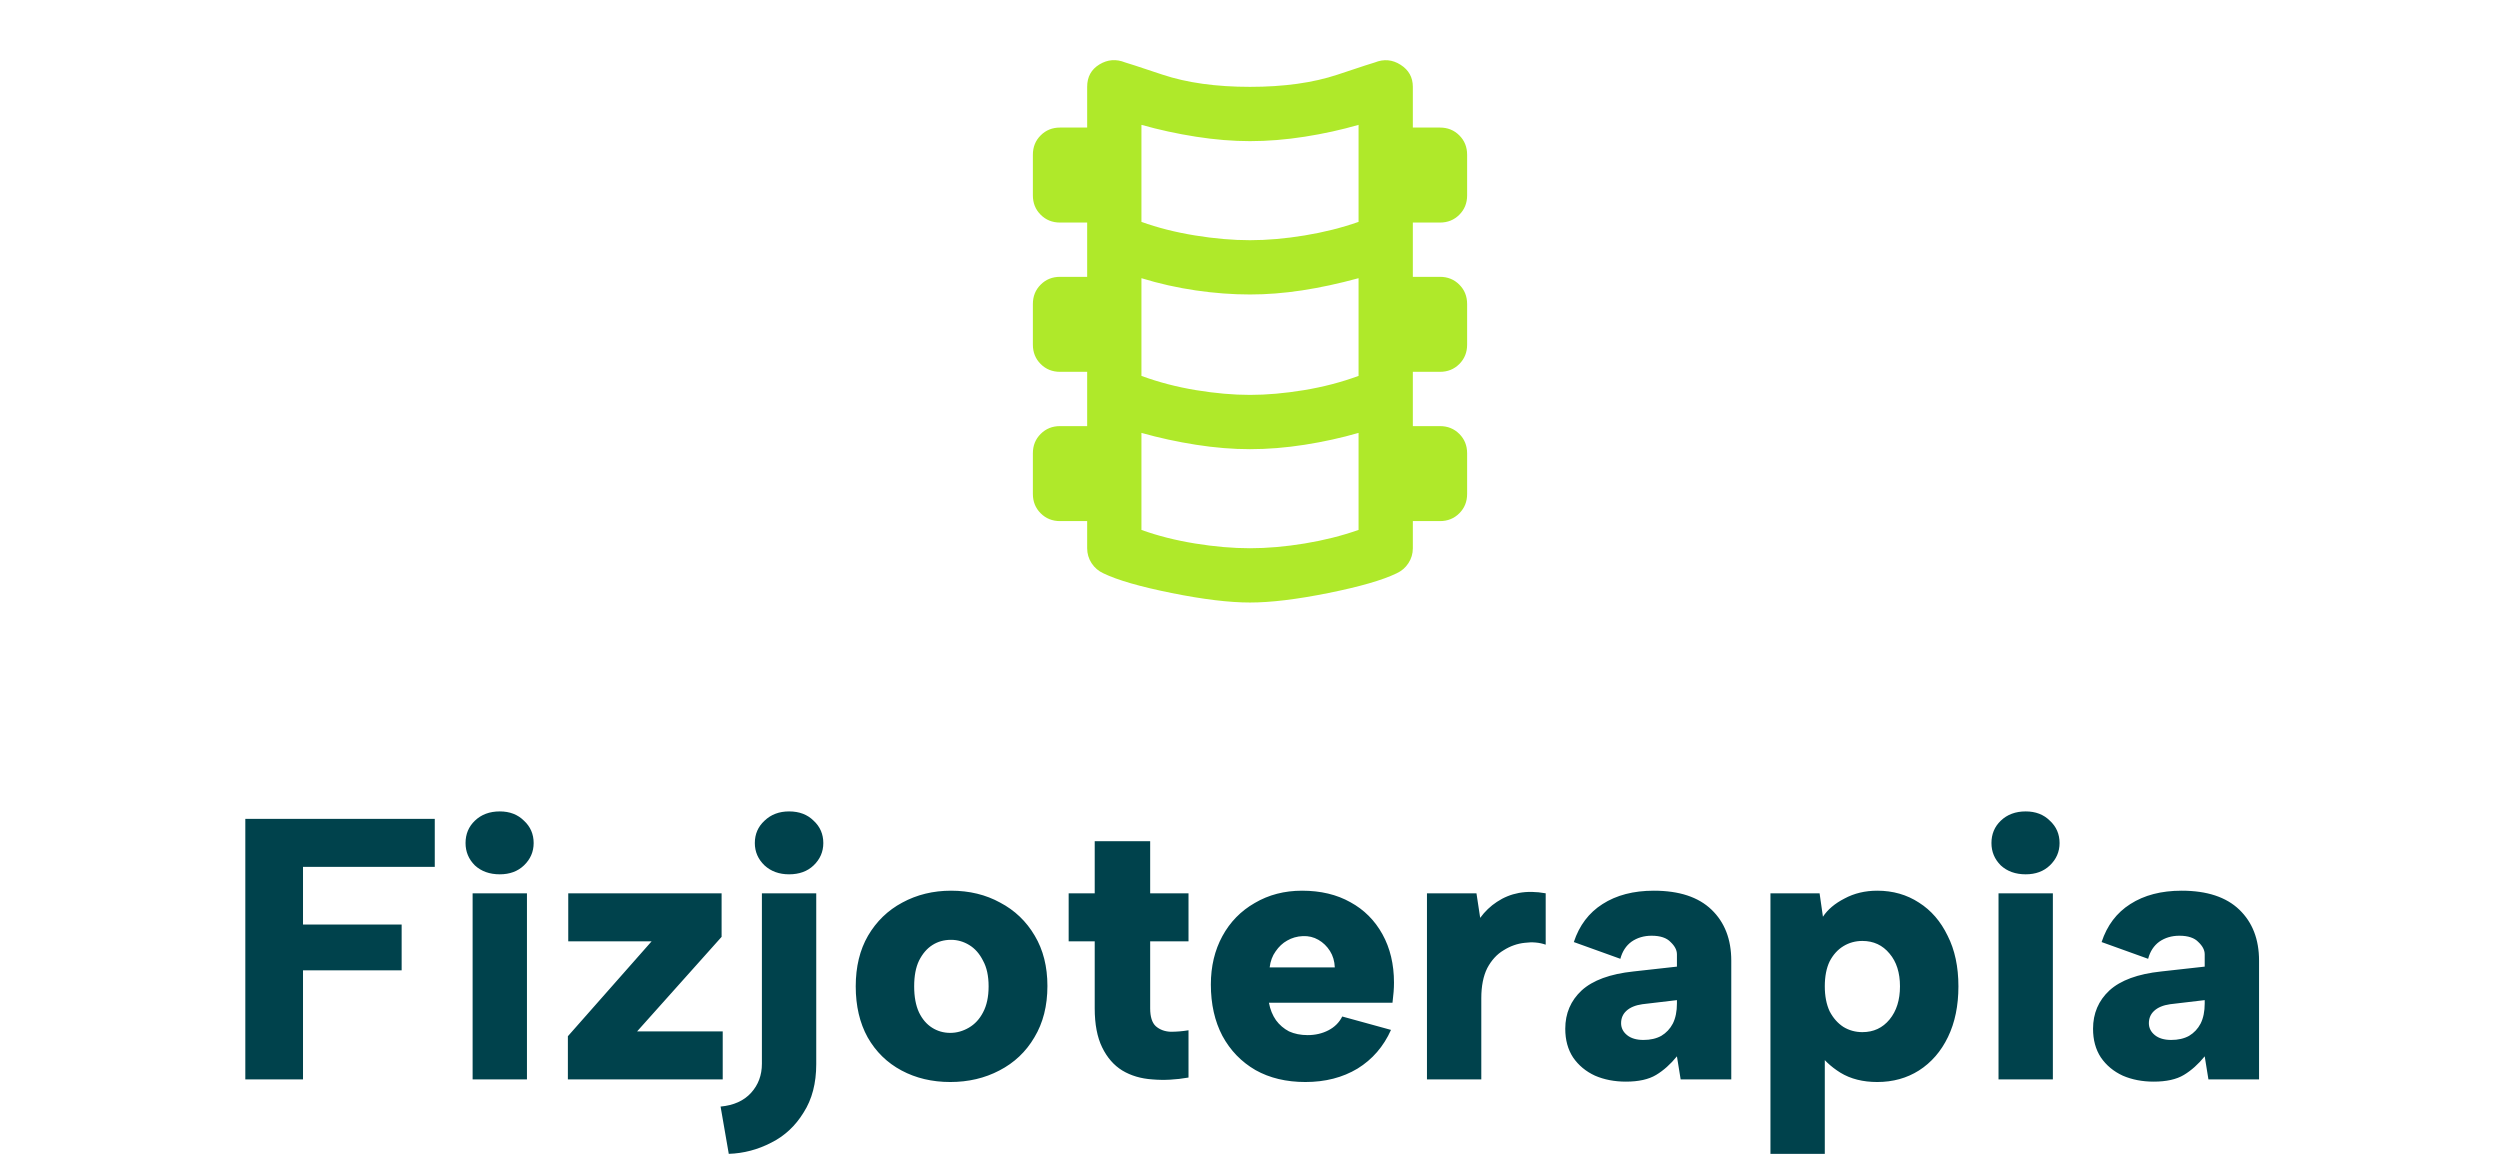
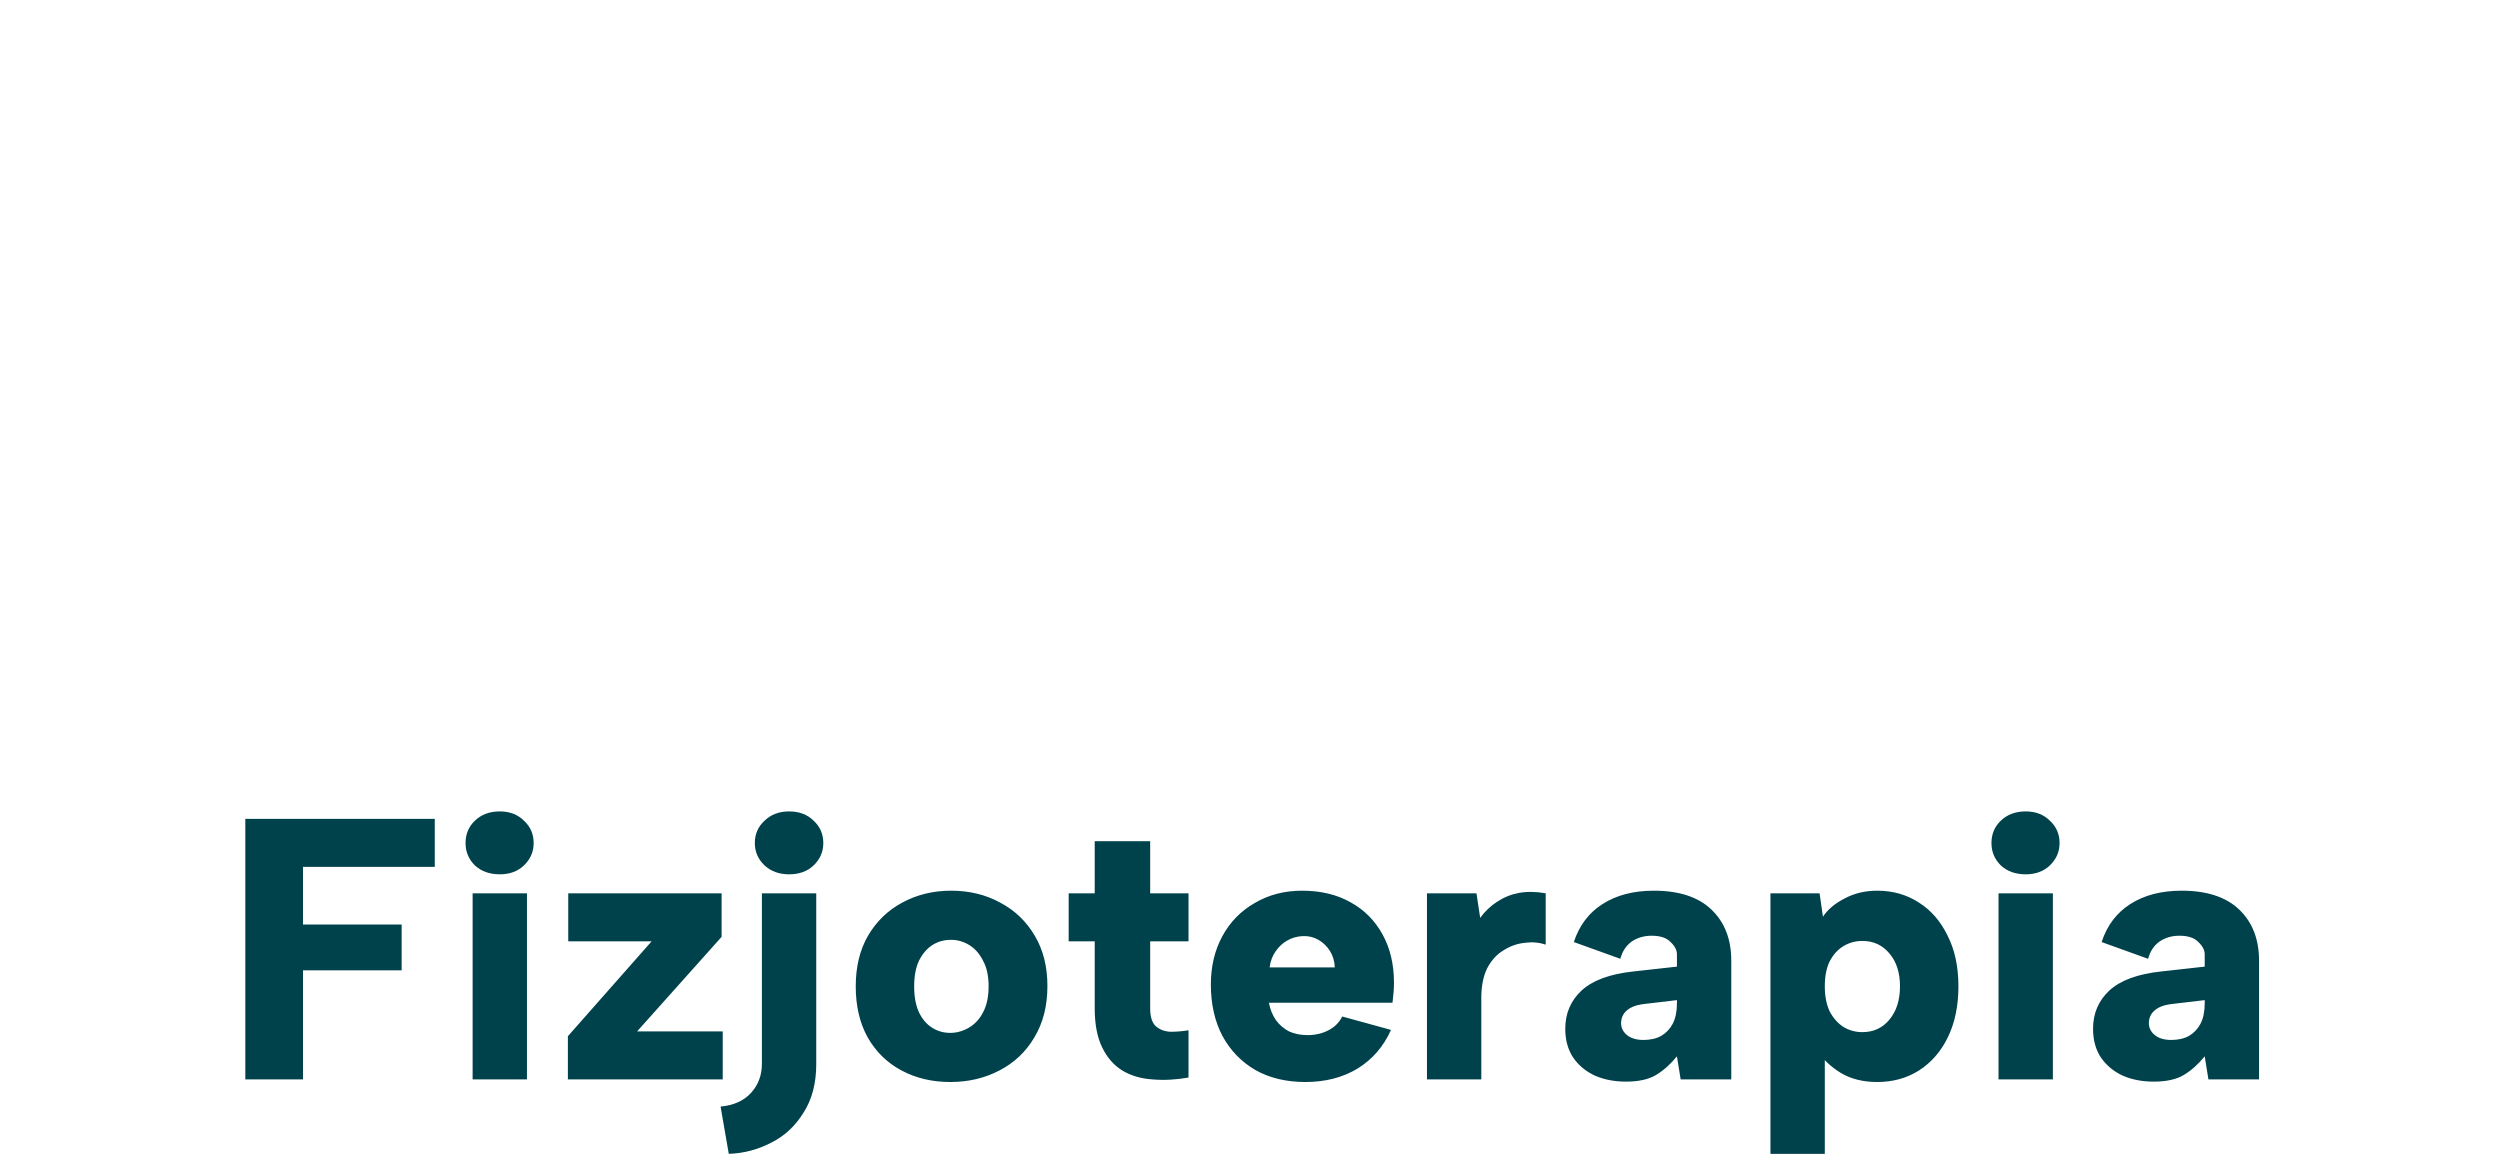
<svg xmlns="http://www.w3.org/2000/svg" width="403" height="189" viewBox="0 0 403 189" fill="none">
  <path d="M39.545 132H70.085V139.74H48.845V149.04H64.745V156.42H48.845V174H39.545V132ZM76.186 144H84.945V174H76.186V144ZM80.566 140.94C78.925 140.94 77.585 140.46 76.546 139.5C75.546 138.5 75.046 137.3 75.046 135.9C75.046 134.46 75.546 133.26 76.546 132.3C77.585 131.3 78.925 130.8 80.566 130.8C82.165 130.8 83.466 131.3 84.466 132.3C85.505 133.26 86.025 134.46 86.025 135.9C86.025 137.3 85.505 138.5 84.466 139.5C83.466 140.46 82.165 140.94 80.566 140.94ZM116.322 151.02L102.702 166.26H116.502V174H91.542V167.04L105.042 151.74H91.602V144H116.322V151.02ZM122.818 171.48V144H131.578V171.54C131.578 174.62 130.898 177.22 129.538 179.34C128.218 181.5 126.478 183.12 124.318 184.2C122.158 185.32 119.878 185.92 117.478 186L116.158 178.38C118.278 178.18 119.918 177.44 121.078 176.16C122.238 174.88 122.818 173.32 122.818 171.48ZM127.198 140.94C128.838 140.94 130.158 140.46 131.158 139.5C132.198 138.5 132.718 137.3 132.718 135.9C132.718 134.46 132.198 133.26 131.158 132.3C130.158 131.3 128.838 130.8 127.198 130.8C125.598 130.8 124.278 131.3 123.238 132.3C122.198 133.26 121.678 134.46 121.678 135.9C121.678 137.3 122.198 138.5 123.238 139.5C124.278 140.46 125.598 140.94 127.198 140.94ZM153.184 174.42C150.264 174.42 147.644 173.8 145.324 172.56C143.004 171.32 141.184 169.54 139.864 167.22C138.584 164.9 137.944 162.16 137.944 159C137.944 155.84 138.604 153.12 139.924 150.84C141.284 148.52 143.124 146.74 145.444 145.5C147.804 144.22 150.424 143.58 153.304 143.58C156.264 143.58 158.904 144.22 161.224 145.5C163.584 146.74 165.444 148.52 166.804 150.84C168.164 153.12 168.844 155.82 168.844 158.94C168.844 162.14 168.144 164.9 166.744 167.22C165.384 169.54 163.504 171.32 161.104 172.56C158.744 173.8 156.104 174.42 153.184 174.42ZM153.184 166.5C154.224 166.5 155.224 166.22 156.184 165.66C157.144 165.1 157.904 164.28 158.464 163.2C159.064 162.08 159.364 160.68 159.364 159C159.364 157.32 159.064 155.94 158.464 154.86C157.904 153.74 157.164 152.9 156.244 152.34C155.324 151.78 154.344 151.5 153.304 151.5C152.184 151.5 151.184 151.78 150.304 152.34C149.424 152.9 148.704 153.74 148.144 154.86C147.624 155.94 147.364 157.32 147.364 159C147.364 160.68 147.624 162.08 148.144 163.2C148.664 164.28 149.364 165.1 150.244 165.66C151.124 166.22 152.104 166.5 153.184 166.5ZM176.468 144V135.6H185.408V144H191.588V151.74H185.408V162.54C185.408 163.9 185.708 164.86 186.308 165.42C186.948 165.98 187.748 166.28 188.708 166.32C189.668 166.32 190.628 166.24 191.588 166.08V173.7C189.548 174.06 187.608 174.16 185.768 174C183.928 173.88 182.308 173.4 180.908 172.56C179.548 171.72 178.468 170.48 177.668 168.84C176.868 167.2 176.468 165.1 176.468 162.54V151.74H172.268V144H176.468ZM210.43 174.42C207.35 174.42 204.67 173.78 202.39 172.5C200.11 171.18 198.33 169.34 197.05 166.98C195.81 164.62 195.19 161.86 195.19 158.7C195.19 155.78 195.81 153.18 197.05 150.9C198.29 148.62 200.03 146.84 202.27 145.56C204.51 144.24 207.05 143.58 209.89 143.58C212.89 143.58 215.49 144.2 217.69 145.44C219.89 146.64 221.61 148.36 222.85 150.6C224.09 152.84 224.71 155.44 224.71 158.4C224.71 158.88 224.69 159.38 224.65 159.9C224.61 160.42 224.55 161 224.47 161.64H204.55C204.75 162.72 205.13 163.66 205.69 164.46C206.25 165.22 206.95 165.82 207.79 166.26C208.67 166.66 209.67 166.86 210.79 166.86C212.03 166.86 213.15 166.6 214.15 166.08C215.15 165.56 215.89 164.82 216.37 163.86L224.23 166.02C223.03 168.7 221.23 170.78 218.83 172.26C216.43 173.7 213.63 174.42 210.43 174.42ZM215.17 155.94C215.13 154.94 214.87 154.06 214.39 153.3C213.91 152.54 213.29 151.94 212.53 151.5C211.77 151.06 210.93 150.86 210.01 150.9C209.09 150.94 208.25 151.18 207.49 151.62C206.77 152.02 206.15 152.6 205.63 153.36C205.11 154.08 204.79 154.94 204.67 155.94H215.17ZM230.026 144H238.006L238.606 147.96C239.366 146.92 240.266 146.06 241.306 145.38C242.386 144.66 243.566 144.18 244.846 143.94C246.166 143.7 247.606 143.72 249.166 144V152.28C248.126 151.92 247.006 151.82 245.806 151.98C244.606 152.1 243.466 152.5 242.386 153.18C241.306 153.82 240.426 154.78 239.746 156.06C239.106 157.34 238.786 158.96 238.786 160.92V174H230.026V144ZM270.921 174L270.321 170.28C269.281 171.56 268.161 172.56 266.961 173.28C265.761 174 264.141 174.36 262.101 174.36C260.261 174.36 258.601 174.04 257.121 173.4C255.641 172.72 254.461 171.74 253.581 170.46C252.741 169.18 252.321 167.64 252.321 165.84C252.321 163.36 253.201 161.3 254.961 159.66C256.761 158.02 259.541 157 263.301 156.6L270.321 155.82V153.84C270.321 153.16 269.981 152.5 269.301 151.86C268.661 151.18 267.641 150.84 266.241 150.84C265.001 150.84 263.921 151.16 263.001 151.8C262.121 152.44 261.521 153.36 261.201 154.56L253.701 151.86C254.581 149.18 256.121 147.14 258.321 145.74C260.561 144.3 263.321 143.58 266.601 143.58C270.681 143.58 273.781 144.6 275.901 146.64C278.021 148.68 279.081 151.42 279.081 154.86V174H270.921ZM270.321 161.22L264.741 161.88C263.621 162.04 262.761 162.4 262.161 162.96C261.601 163.48 261.321 164.14 261.321 164.94C261.321 165.7 261.641 166.34 262.281 166.86C262.921 167.38 263.801 167.64 264.921 167.64C266.041 167.64 267.001 167.42 267.801 166.98C268.601 166.5 269.221 165.84 269.661 165C270.101 164.12 270.321 163.04 270.321 161.76V161.22ZM292.957 169.38L294.157 169.32V186H285.397V144H293.317L293.857 147.78C294.617 146.62 295.777 145.64 297.337 144.84C298.897 144 300.657 143.58 302.617 143.58C305.137 143.58 307.377 144.22 309.337 145.5C311.297 146.74 312.837 148.52 313.957 150.84C315.117 153.12 315.697 155.84 315.697 159C315.697 162.12 315.137 164.84 314.017 167.16C312.897 169.48 311.337 171.28 309.337 172.56C307.377 173.8 305.137 174.42 302.617 174.42C300.297 174.42 298.317 173.92 296.677 172.92C295.077 171.92 293.837 170.74 292.957 169.38ZM306.277 159C306.277 156.8 305.717 155.04 304.597 153.72C303.477 152.36 302.017 151.68 300.217 151.68C299.097 151.68 298.077 151.96 297.157 152.52C296.237 153.08 295.497 153.9 294.937 154.98C294.417 156.06 294.157 157.4 294.157 159C294.157 160.56 294.417 161.9 294.937 163.02C295.497 164.1 296.237 164.94 297.157 165.54C298.077 166.1 299.097 166.38 300.217 166.38C302.017 166.38 303.477 165.7 304.597 164.34C305.717 162.98 306.277 161.2 306.277 159ZM322.162 144H330.922V174H322.162V144ZM326.542 140.94C324.902 140.94 323.562 140.46 322.522 139.5C321.522 138.5 321.022 137.3 321.022 135.9C321.022 134.46 321.522 133.26 322.522 132.3C323.562 131.3 324.902 130.8 326.542 130.8C328.142 130.8 329.442 131.3 330.442 132.3C331.482 133.26 332.002 134.46 332.002 135.9C332.002 137.3 331.482 138.5 330.442 139.5C329.442 140.46 328.142 140.94 326.542 140.94ZM355.999 174L355.399 170.28C354.359 171.56 353.239 172.56 352.039 173.28C350.839 174 349.219 174.36 347.179 174.36C345.339 174.36 343.679 174.04 342.199 173.4C340.719 172.72 339.539 171.74 338.659 170.46C337.819 169.18 337.399 167.64 337.399 165.84C337.399 163.36 338.279 161.3 340.039 159.66C341.839 158.02 344.619 157 348.379 156.6L355.399 155.82V153.84C355.399 153.16 355.059 152.5 354.379 151.86C353.739 151.18 352.719 150.84 351.319 150.84C350.079 150.84 348.999 151.16 348.079 151.8C347.199 152.44 346.599 153.36 346.279 154.56L338.779 151.86C339.659 149.18 341.199 147.14 343.399 145.74C345.639 144.3 348.399 143.58 351.679 143.58C355.759 143.58 358.859 144.6 360.979 146.64C363.099 148.68 364.159 151.42 364.159 154.86V174H355.999ZM355.399 161.22L349.819 161.88C348.699 162.04 347.839 162.4 347.239 162.96C346.679 163.48 346.399 164.14 346.399 164.94C346.399 165.7 346.719 166.34 347.359 166.86C347.999 167.38 348.879 167.64 349.999 167.64C351.119 167.64 352.079 167.42 352.879 166.98C353.679 166.5 354.299 165.84 354.739 165C355.179 164.12 355.399 163.04 355.399 161.76V161.22Z" fill="#00424C" />
  <mask id="mask0_3122_1200" style="mask-type:alpha" maskUnits="userSpaceOnUse" x="149" y="0" width="105" height="105">
-     <rect x="149" width="105" height="105" fill="#D9D9D9" />
-   </mask>
+     </mask>
  <g mask="url(#mask0_3122_1200)">
    <mask id="mask1_3122_1200" style="mask-type:alpha" maskUnits="userSpaceOnUse" x="149" y="0" width="105" height="105">
-       <rect x="149" width="105" height="105" fill="#D9D9D9" />
-     </mask>
+       </mask>
    <g mask="url(#mask1_3122_1200)">
-       <path d="M201.5 97.126C198.146 97.126 193.935 96.616 188.867 95.595C183.799 94.574 180.135 93.517 177.875 92.423C177.073 92.058 176.435 91.512 175.961 90.782C175.487 90.053 175.25 89.251 175.25 88.376V84.001H170.875C169.635 84.001 168.596 83.582 167.758 82.743C166.919 81.905 166.5 80.866 166.5 79.626V73.064C166.5 71.824 166.919 70.785 167.758 69.947C168.596 69.108 169.635 68.689 170.875 68.689H175.25V59.939H170.875C169.635 59.939 168.596 59.52 167.758 58.681C166.919 57.842 166.5 56.803 166.5 55.564V49.001C166.5 47.762 166.919 46.723 167.758 45.884C168.596 45.045 169.635 44.626 170.875 44.626H175.25V35.876H170.875C169.635 35.876 168.596 35.457 167.758 34.618C166.919 33.78 166.5 32.741 166.5 31.501V24.939C166.5 23.699 166.919 22.66 167.758 21.822C168.596 20.983 169.635 20.564 170.875 20.564H175.25V14.001C175.25 12.397 175.906 11.194 177.219 10.392C178.531 9.59 179.917 9.48 181.375 10.064C181.448 10.064 183.453 10.72 187.391 12.033C191.328 13.345 196.031 14.001 201.5 14.001C206.969 14.001 211.672 13.345 215.609 12.033C219.547 10.72 221.552 10.064 221.625 10.064C223.083 9.48 224.469 9.608 225.781 10.447C227.094 11.285 227.75 12.47 227.75 14.001V20.564H232.125C233.365 20.564 234.404 20.983 235.242 21.822C236.081 22.66 236.5 23.699 236.5 24.939V31.501C236.5 32.741 236.081 33.78 235.242 34.618C234.404 35.457 233.365 35.876 232.125 35.876H227.75V44.626H232.125C233.365 44.626 234.404 45.045 235.242 45.884C236.081 46.723 236.5 47.762 236.5 49.001V55.564C236.5 56.803 236.081 57.842 235.242 58.681C234.404 59.52 233.365 59.939 232.125 59.939H227.75V68.689H232.125C233.365 68.689 234.404 69.108 235.242 69.947C236.081 70.785 236.5 71.824 236.5 73.064V79.626C236.5 80.866 236.081 81.905 235.242 82.743C234.404 83.582 233.365 84.001 232.125 84.001H227.75V88.376C227.75 89.251 227.513 90.053 227.039 90.782C226.565 91.512 225.927 92.058 225.125 92.423C222.865 93.517 219.201 94.574 214.133 95.595C209.065 96.616 204.854 97.126 201.5 97.126ZM201.5 38.72C204.271 38.72 207.206 38.465 210.305 37.954C213.404 37.444 216.302 36.715 219 35.767V20.126C216.229 20.928 213.331 21.566 210.305 22.04C207.279 22.514 204.344 22.751 201.5 22.751C198.729 22.751 195.831 22.514 192.805 22.04C189.779 21.566 186.844 20.928 184 20.126V35.767C186.625 36.715 189.505 37.444 192.641 37.954C195.776 38.465 198.729 38.72 201.5 38.72ZM201.5 63.657C204.198 63.657 207.096 63.402 210.195 62.892C213.294 62.381 216.229 61.616 219 60.595V44.845C215.792 45.72 212.747 46.376 209.867 46.814C206.987 47.251 204.198 47.47 201.5 47.47C198.656 47.47 195.74 47.251 192.75 46.814C189.76 46.376 186.844 45.72 184 44.845V60.595C186.771 61.616 189.706 62.381 192.805 62.892C195.904 63.402 198.802 63.657 201.5 63.657ZM201.5 88.376C204.271 88.376 207.206 88.121 210.305 87.611C213.404 87.1 216.302 86.371 219 85.423V69.782C216.229 70.585 213.331 71.223 210.305 71.697C207.279 72.171 204.344 72.407 201.5 72.407C198.729 72.407 195.831 72.171 192.805 71.697C189.779 71.223 186.844 70.585 184 69.782V85.423C186.625 86.371 189.505 87.1 192.641 87.611C195.776 88.121 198.729 88.376 201.5 88.376Z" fill="#AFE92A" />
-     </g>
+       </g>
  </g>
</svg>